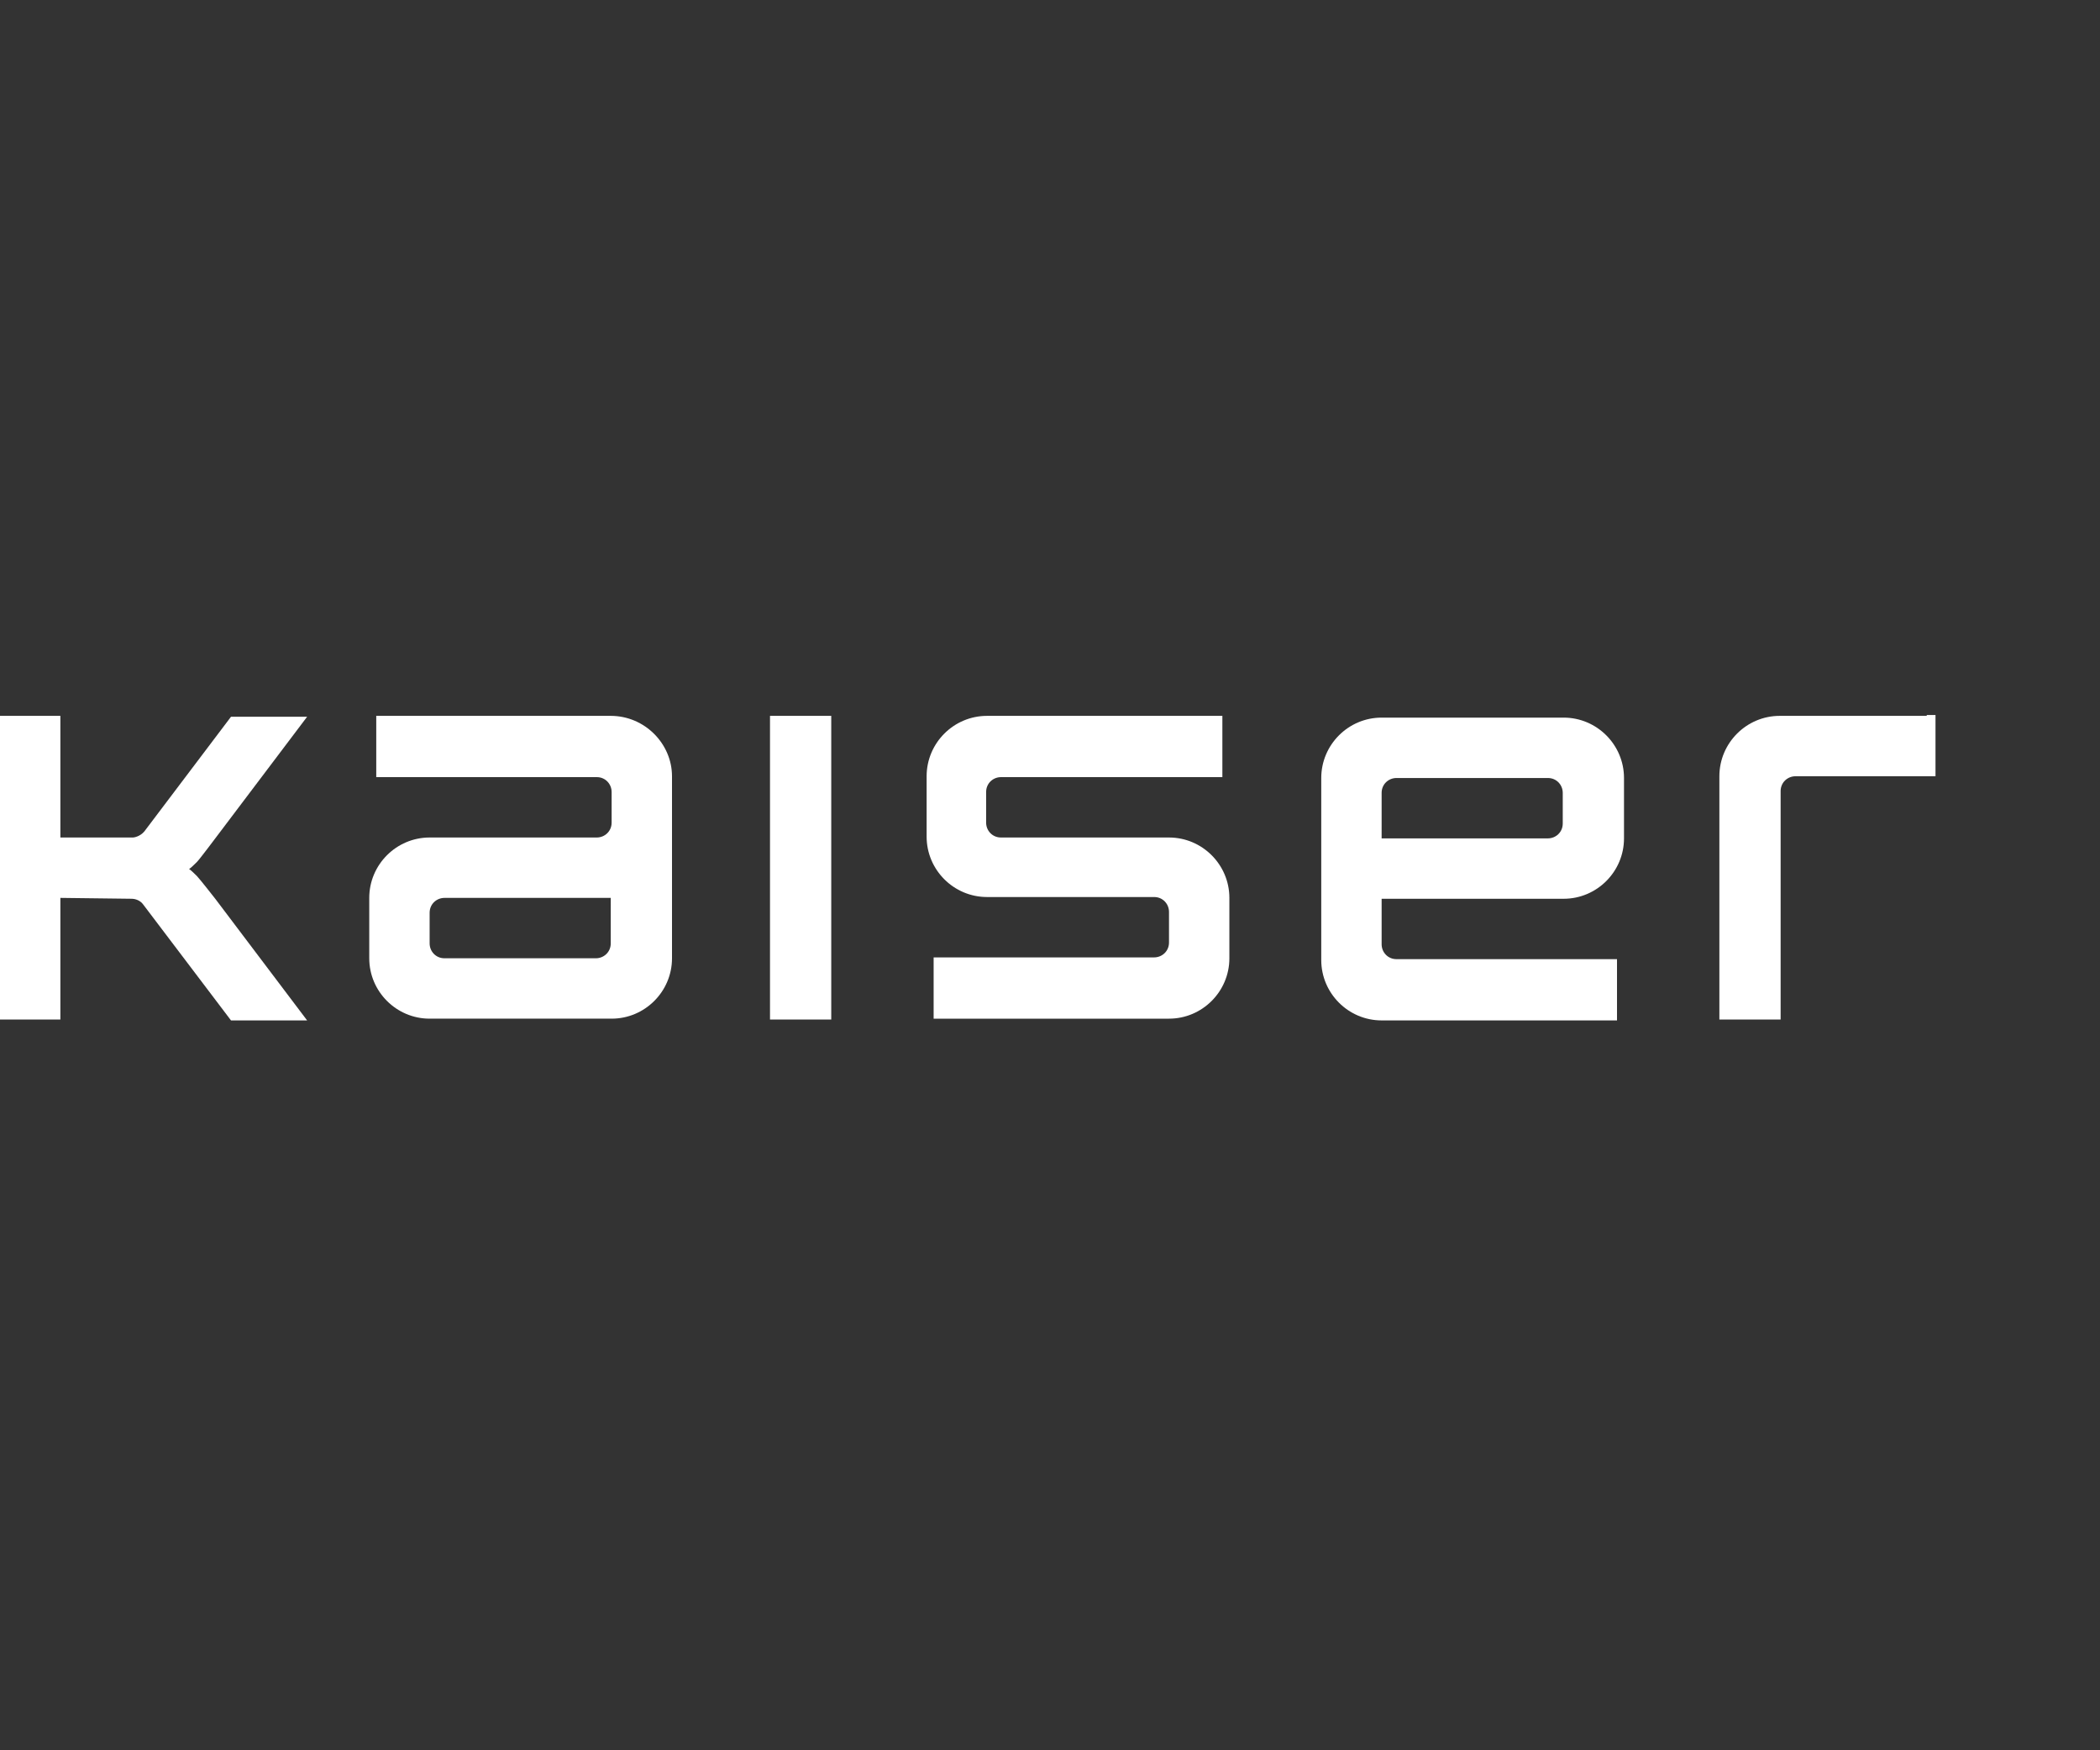
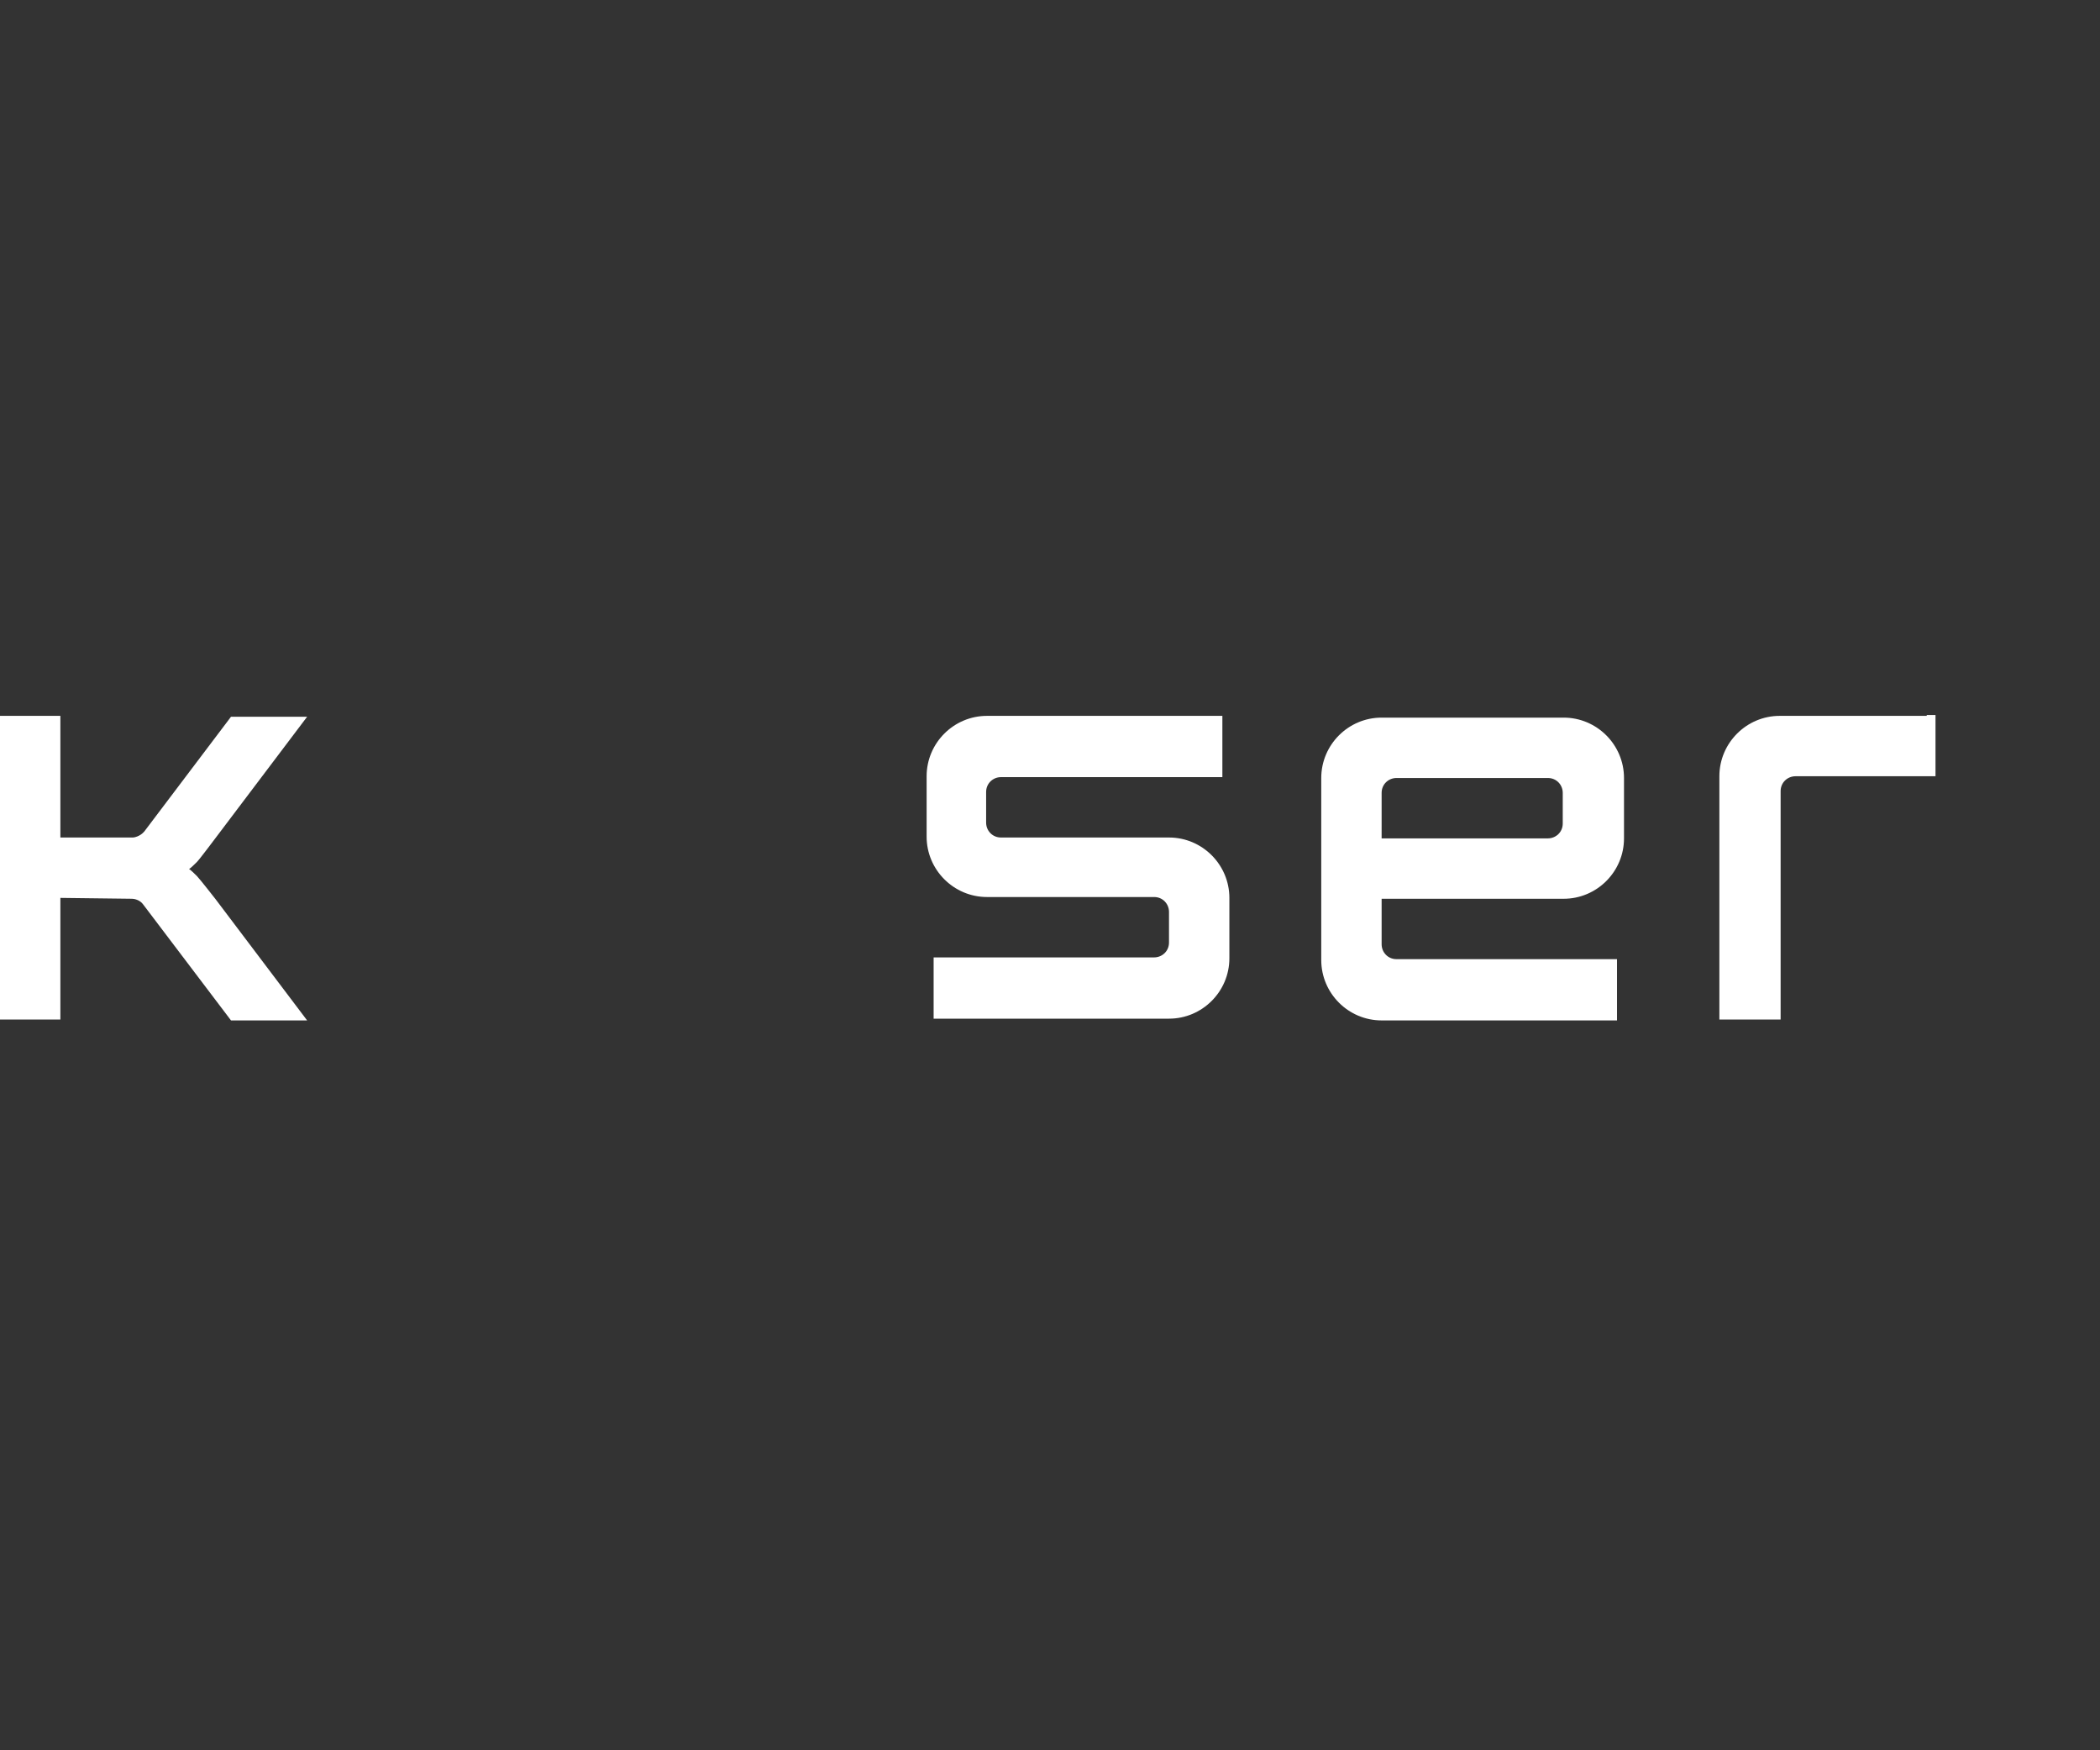
<svg xmlns="http://www.w3.org/2000/svg" version="1.1" id="Ebene_1" x="0px" y="0px" viewBox="0 0 240 200" style="enable-background:new 0 0 240 200;" xml:space="preserve">
  <rect x="0" y="0" width="240" height="200" fill="#333333" stroke="none" />
  <style type="text/css">
	.st0{fill:none;}
	.st1{fill:#FFFFFF;}
</style>
  <g id="XMLID_555_">
-     <rect id="XMLID_14_" y="0" class="st0" width="240" height="200" />
-   </g>
+     </g>
  <g>
-     <path class="st1" d="M94.1,81.8c-2.1,0-3.1,0-5.2,0H88v0.9c0,13.2,0,19.8,0,32.9v0.9h0.9c2.1,0,3.1,0,5.2,0H95v-0.9   c0-13.2,0-19.8,0-32.9v-0.9H94.1" />
    <path class="st1" d="M220.2,81.8c-5.5,0-8.5,0-13.4,0c-0.7,0-1.4,0-2.2,0c0,0-0.4,0-0.5,0c-0.3,0-0.4,0-0.7,0   c-3.8,0-6.9,3.1-6.9,6.9c0,0.3,0,0.6,0,0.9c0,1,0,1.7,0,2.9c0,1.1,0,2.2,0,3.2c0,6.8,0,11.8,0,19.9v0.9h0.9c2.1,0,3.1,0,5.2,0h0.9   v-0.9c0-5.7,0-9.8,0-14.1c0-0.8,0-1.5,0-2.1c0-1.4,0-2.5,0-3.8c0-1.6,0-3.1,0-5.2c0-1,0.8-1.7,1.7-1.7c0.6,0,1.2,0,1.7,0   c1.6,0,2.9,0,4.2,0c1.6,0,3.3,0,5.5,0c1.1,0,2.3,0,3.7,0h0.9v-0.9c0-2.1,0-3.1,0-5.2v-0.9H220.2" />
    <path class="st1" d="M157.9,94.1C157.9,94,157.9,94,157.9,94.1c0-0.8,0-1.3,0-1.8c0-0.5,0-1,0-1.7c0-1,0.8-1.7,1.7-1.7   c6.9,0,10.4,0,17.3,0c1,0,1.7,0.8,1.7,1.7c0,1.4,0,2.1,0,3.5c0,1-0.8,1.7-1.7,1.7c-5,0-8.2,0-12.1,0c-1.6,0-3.2,0-5.2,0   c-0.5,0-1.1,0-1.7,0C157.9,95.2,157.9,94.7,157.9,94.1 M157.9,104.4c0-0.6,0-1.2,0-1.7c0.6,0,1.2,0,1.7,0c1.9,0,3.6,0,5.2,0   c3.4,0,6.5,0,10.3,0c1.1,0,2.3,0,3.6,0c3.8,0,6.9-3.1,6.9-6.9c0-2.8,0-4.2,0-6.9c0-3.8-3.1-6.9-6.9-6.9c-8.3,0-12.5,0-20.8,0   c-3.8,0-6.9,3.1-6.9,6.9c0,2.2,0,3.5,0,5.3c0,0.5,0,1,0,1.6c0,5.2,0,8.2,0,13.9c0,3.8,3.1,6.9,6.9,6.9c3,0,8,0,12.7,0   c6,0,11.7,0,13.3,0h0.9v-0.9c0-2.1,0-3.1,0-5.2v-0.9h-0.9h0c-0.3,0-0.7,0-1,0c-2.2,0-5,0-6.9,0c-5.1,0-9.7,0-16.4,0   c-1,0-1.7-0.8-1.7-1.7c0-0.7,0-1.2,0-1.7C157.9,105.6,157.9,105.1,157.9,104.4z" />
    <path class="st1" d="M133.6,95.7c-0.1,0-0.3,0-0.4,0c-0.5,0-0.9,0-1.4,0c-0.5,0-1,0-1.5,0c-3.9,0-6.7,0-9.9,0c-1.8,0-3.7,0-6,0   c-1,0-1.7-0.8-1.7-1.7c0-1.4,0-2.1,0-3.5c0-1,0.8-1.7,1.7-1.7c4.4,0,7.5,0,10.9,0c0.3,0,0.5,0,0.8,0c1.6,0,3,0,4.2,0   c0.5,0,1,0,1.5,0c0.4,0,0.9,0,1.4,0c1.4,0,3.7,0,5.6,0h0.9v-0.9c0,0,0,0,0,0c0-2.1,0-3.1,0-5.2c0,0,0,0,0,0v-0.9h-0.9   c-4.7,0-7.9,0-12.5,0c0,0-0.1,0-0.1,0c-0.3,0-0.5,0-0.8,0c-4.8,0-7.5,0-12.6,0c-3.8,0-6.9,3.1-6.9,6.9c0,2.8,0,4.2,0,6.9   c0,3.8,3.1,6.9,6.9,6.9c0.3,0,0.5,0,0.8,0c0.3,0,0.7,0,1,0c1.6,0,2.9,0,4.2,0c2.3,0,4.5,0,7.5,0c1.7,0,3.5,0,5.6,0   c1,0,1.7,0.8,1.7,1.7c0,1.4,0,2.1,0,3.5c0,1-0.8,1.7-1.7,1.7c-2.8,0-5.1,0-7.2,0c-2.3,0-4.1,0-5.9,0c-1.4,0-3.7,0-5.1,0   c-0.3,0-0.6,0-1,0c-1.5,0-3.2,0-5.1,0h-0.9v0.9c0,2.1,0,3.1,0,5.2v0.9h0.9c4.9,0,8.9,0,12.9,0c0.1,0,0.3,0,0.4,0c1.1,0,2.3,0,3.7,0   c2.9,0,5.3,0,9,0c3.8,0,6.9-3.1,6.9-6.9c0-2.8,0-4.2,0-6.9C140.5,98.8,137.4,95.7,133.6,95.7" />
-     <path class="st1" d="M69.8,104.3C69.8,104.3,69.8,104.4,69.8,104.3c0,0.8,0,1.3,0,1.8c0,0.5,0,1,0,1.7c0,1-0.8,1.7-1.7,1.7   c-6.9,0-10.4,0-17.3,0c-1,0-1.7-0.8-1.7-1.7c0-1.4,0-2.1,0-3.5c0-1,0.8-1.7,1.7-1.7c5,0,8.2,0,12.1,0c1.6,0,3.2,0,5.2,0   c0.5,0,1.1,0,1.7,0C69.8,103.2,69.8,103.7,69.8,104.3 M69.8,81.8c-5.2,0-8.4,0-12.6,0c-1.3,0-2.6,0-4.2,0c-0.1,0-0.2,0-0.3,0   c-3.2,0-5.7,0-9,0H43v0.9c0,2.1,0,3.1,0,5.2v0.9h0.9c0.4,0,0.8,0,1.2,0c2.6,0,5.8,0,8.1,0c1.4,0,2.8,0,4.2,0c3.2,0,6.6,0,10.8,0   c1,0,1.7,0.8,1.7,1.7c0,1.4,0,2.1,0,3.5c0,1-0.8,1.7-1.7,1.7c-5.9,0-9.8,0-15.3,0c-1.2,0-2.4,0-3.8,0c-3.8,0-6.9,3.1-6.9,6.9   c0,2.8,0,4.2,0,6.9c0,3.8,3.1,6.9,6.9,6.9c8.3,0,12.5,0,20.8,0c3.8,0,6.9-3.1,6.9-6.9c0-2.2,0-3.5,0-5.3c0-0.5,0-1,0-1.6   c0-5.2,0-8.2,0-13.9C76.8,85,73.7,81.8,69.8,81.8z" />
    <path class="st1" d="M15.1,102.7c0.2,0,0.9,0.1,1.3,0.7l10,13.2l8.7,0l-10.5-13.9c0,0-1.8-2.3-2.1-2.6c-0.8-0.8-0.9-0.8-0.9-0.8   s0.1,0,0.9-0.8c0.3-0.3,2.1-2.7,2.1-2.7l10.5-13.9l-8.7,0L16.5,95c-0.5,0.6-1.2,0.7-1.3,0.7l0,0H6.9V81.8H0v34.7h6.9v-13.9   L15.1,102.7L15.1,102.7" />
  </g>
</svg>